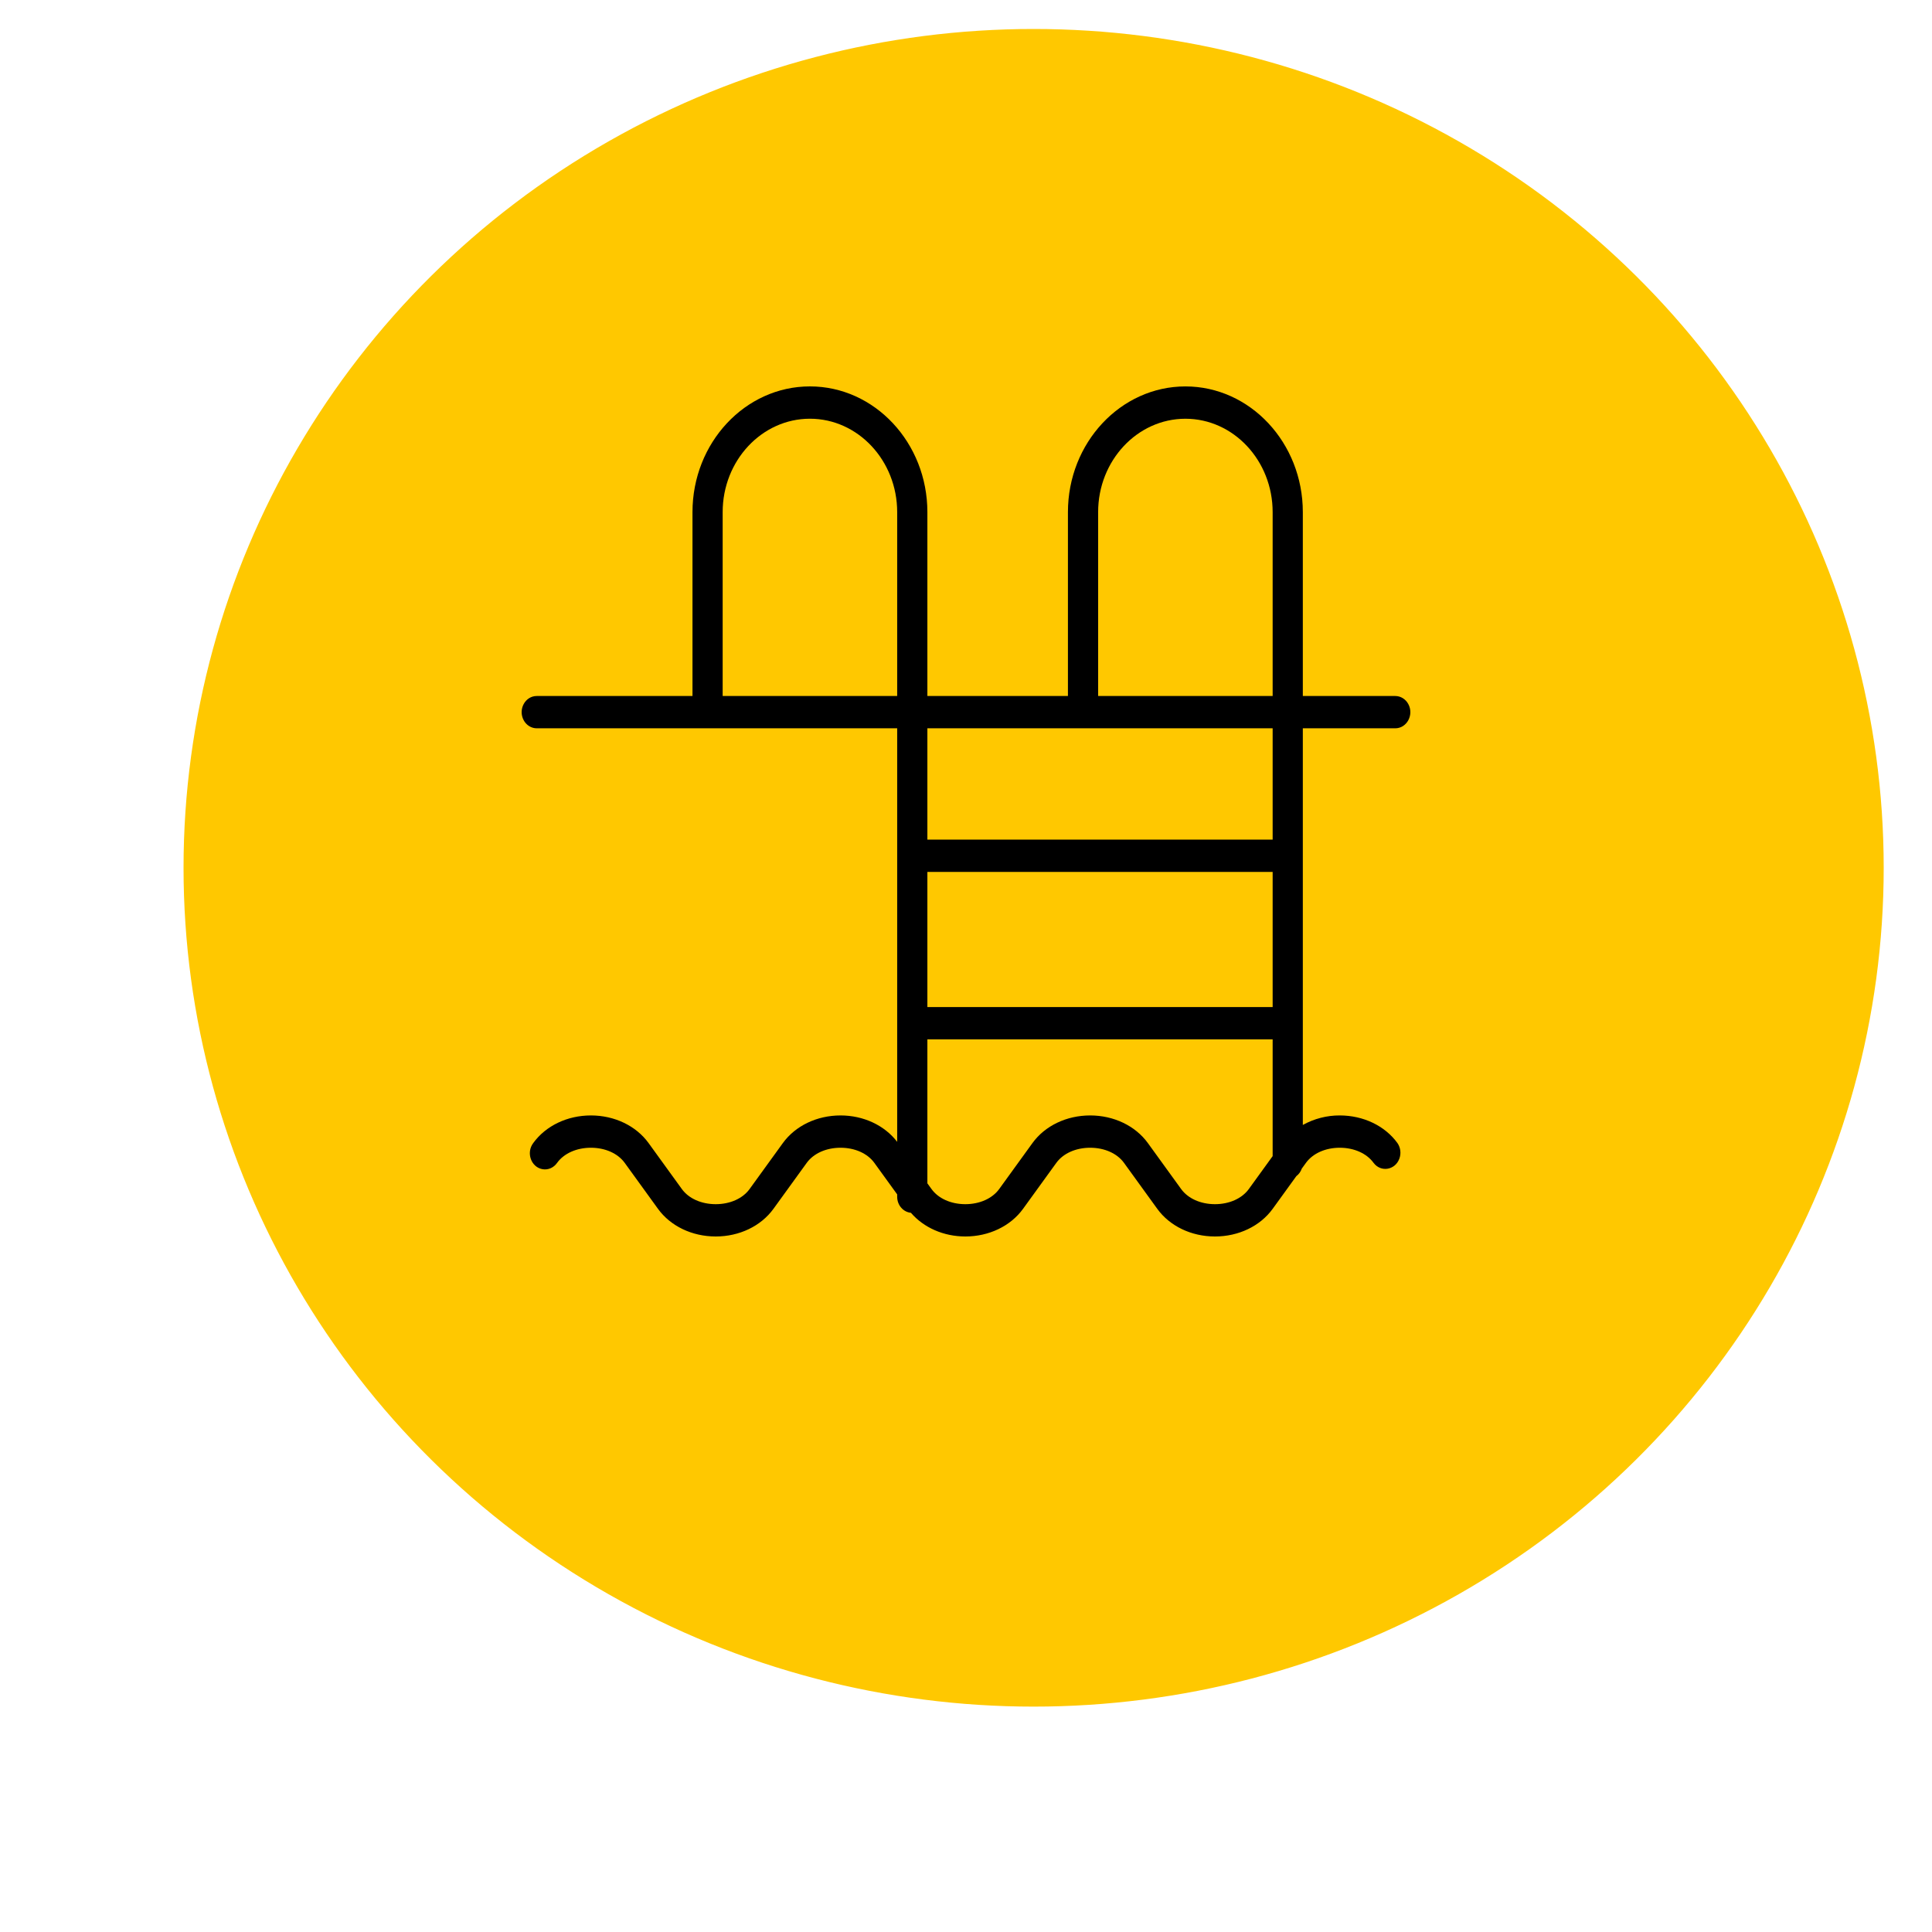
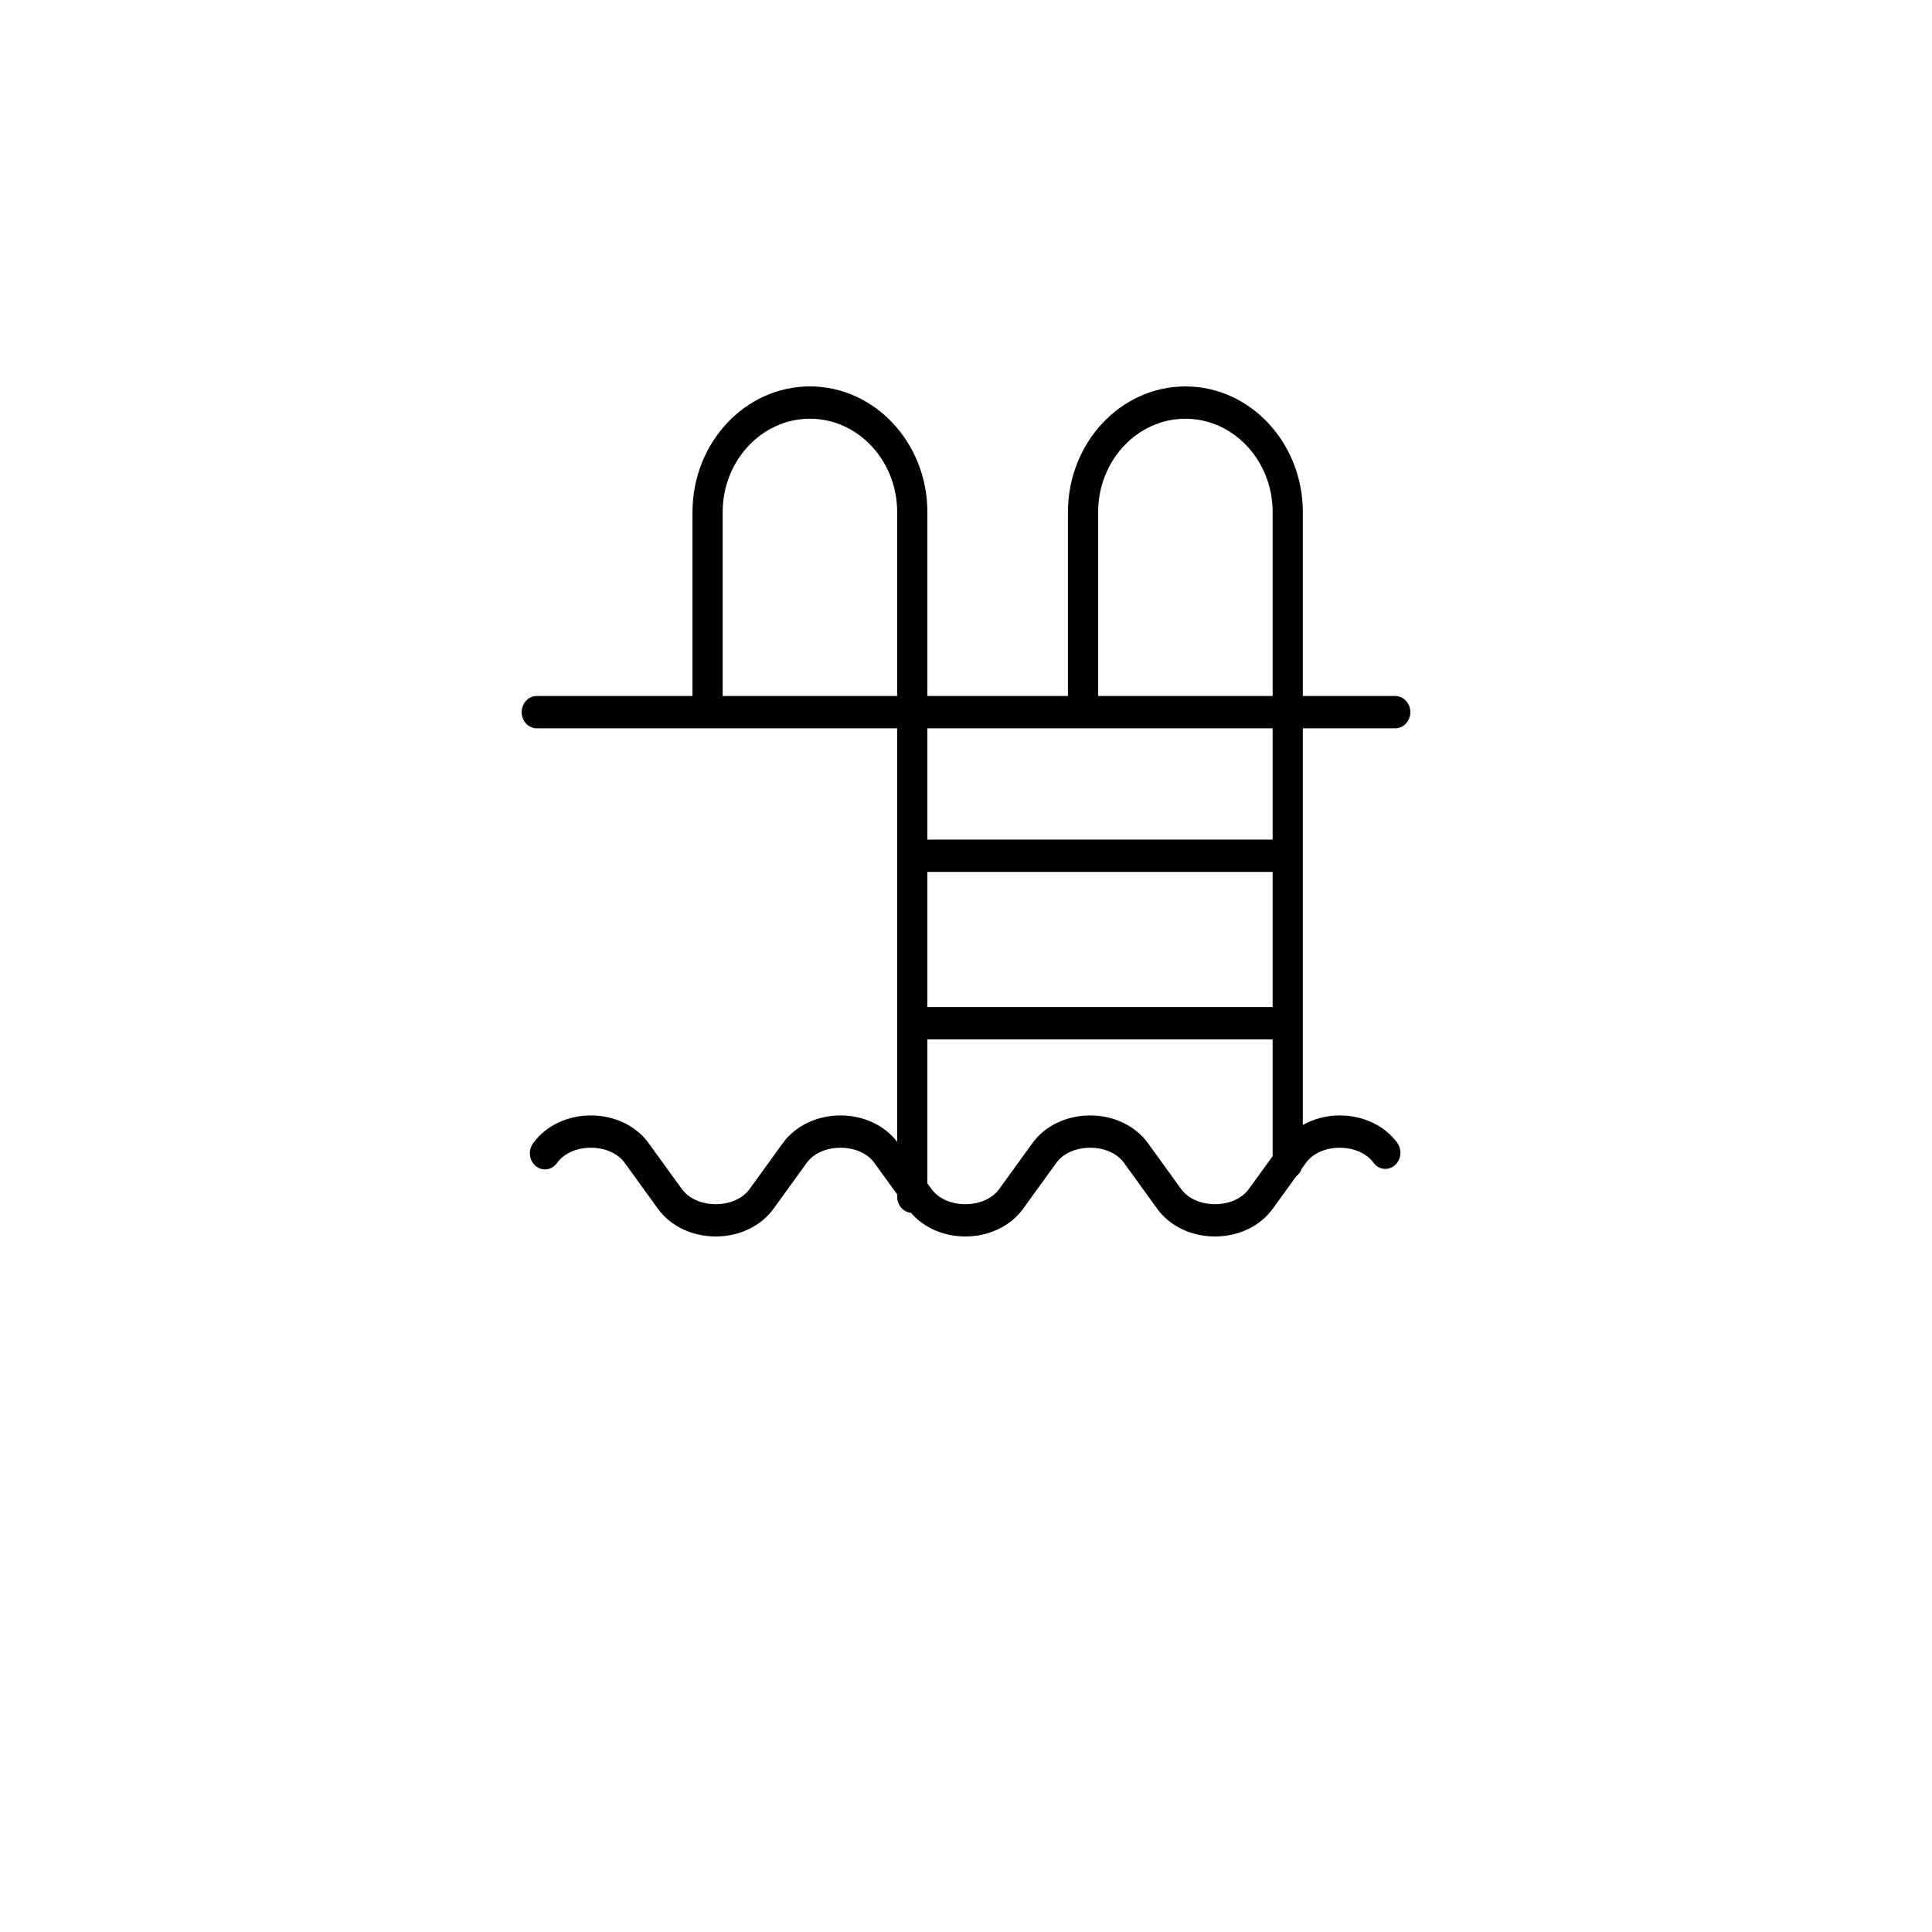
<svg xmlns="http://www.w3.org/2000/svg" viewBox="0 0 100.00 100.00" data-guides="{&quot;vertical&quot;:[],&quot;horizontal&quot;:[]}">
-   <ellipse fill="#ffc800" fill-opacity="1" stroke="#ffc800" stroke-opacity="1" stroke-width="1" id="tSvg1792b041a43" title="Ellipse 3" cx="53.5" cy="44.917" rx="43.5" ry="42.917" style="transform: rotate(0deg);" />
  <path fill="#000000" stroke="#000000" fill-opacity="1" stroke-width="0" stroke-opacity="1" color="rgb(51, 51, 51)" fill-rule="evenodd" id="tSvg11b4a4ec1f2" title="Path 3" d="M72.218 37.697C72.819 37.697 73.195 37 72.894 36.443C72.755 36.184 72.497 36.025 72.218 36.025C70.623 36.025 69.028 36.025 67.434 36.025C67.434 32.852 67.434 29.68 67.434 26.508C67.434 22.92 64.708 20.001 61.357 20.001C58.004 20.001 55.276 22.92 55.276 26.508C55.276 29.68 55.276 32.852 55.276 36.025C52.851 36.025 50.426 36.025 48.001 36.025C48.001 32.852 48.001 29.68 48.001 26.508C48.001 22.919 45.273 20 41.92 20C38.569 20 35.843 22.919 35.843 26.508C35.843 29.68 35.843 32.852 35.843 36.025C33.156 36.025 30.469 36.025 27.782 36.025C27.181 36.025 26.805 36.721 27.106 37.279C27.245 37.538 27.503 37.697 27.782 37.697C34.001 37.697 40.219 37.697 46.438 37.697C46.438 44.832 46.438 51.967 46.438 59.102C45.783 58.246 44.696 57.735 43.506 57.735C42.285 57.735 41.169 58.27 40.52 59.166C39.946 59.959 39.372 60.752 38.798 61.545C38.443 62.035 37.788 62.328 37.045 62.328C37.045 62.328 37.044 62.328 37.044 62.328C36.302 62.327 35.647 62.035 35.293 61.545C34.719 60.752 34.145 59.959 33.571 59.166C32.922 58.27 31.805 57.735 30.585 57.735C29.364 57.735 28.248 58.27 27.599 59.166C27.221 59.667 27.491 60.418 28.085 60.518C28.372 60.567 28.66 60.441 28.834 60.191C29.189 59.7 29.843 59.407 30.585 59.407C31.326 59.407 31.98 59.7 32.336 60.191C32.91 60.984 33.484 61.777 34.058 62.57C34.707 63.465 35.823 63.999 37.044 64C37.044 64 37.045 64 37.045 64C38.267 64 39.384 63.465 40.033 62.57C40.607 61.777 41.181 60.984 41.755 60.191C42.11 59.7 42.765 59.407 43.506 59.407C44.248 59.407 44.902 59.7 45.257 60.191C45.651 60.734 46.045 61.278 46.438 61.822C46.438 61.863 46.438 61.904 46.438 61.946C46.438 62.382 46.752 62.736 47.15 62.775C47.814 63.544 48.842 63.999 49.965 64C49.965 64 49.965 64 49.965 64C51.186 64 52.303 63.465 52.952 62.57C53.526 61.777 54.1 60.984 54.674 60.191C55.029 59.7 55.684 59.407 56.426 59.407C57.169 59.407 57.824 59.7 58.179 60.191C58.753 60.984 59.327 61.777 59.901 62.57C60.55 63.465 61.666 64 62.887 64C64.107 64 65.224 63.465 65.873 62.57C66.281 62.006 66.689 61.442 67.097 60.878C67.226 60.782 67.326 60.644 67.382 60.484C67.453 60.386 67.524 60.289 67.595 60.191C67.95 59.7 68.604 59.407 69.345 59.407C70.087 59.407 70.742 59.7 71.097 60.191C71.475 60.692 72.217 60.566 72.433 59.966C72.53 59.698 72.491 59.397 72.332 59.166C71.683 58.27 70.566 57.735 69.345 57.735C68.681 57.732 68.025 57.901 67.434 58.227C67.434 51.384 67.434 44.541 67.434 37.697C69.029 37.697 70.623 37.697 72.218 37.697ZM56.839 26.508C56.839 23.842 58.866 21.674 61.357 21.674C63.846 21.674 65.872 23.842 65.872 26.508C65.872 29.68 65.872 32.852 65.872 36.025C62.861 36.025 59.85 36.025 56.839 36.025C56.839 32.852 56.839 29.68 56.839 26.508ZM37.405 36.025C37.405 32.852 37.405 29.68 37.405 26.508C37.405 23.841 39.431 21.673 41.92 21.673C44.411 21.673 46.438 23.841 46.438 26.508C46.438 29.68 46.438 32.852 46.438 36.025C43.427 36.025 40.416 36.025 37.405 36.025ZM65.872 52.124C59.915 52.124 53.958 52.124 48.001 52.124C48.001 49.793 48.001 47.462 48.001 45.13C53.958 45.13 59.915 45.13 65.872 45.13C65.872 47.462 65.872 49.793 65.872 52.124ZM64.638 61.545C64.282 62.035 63.628 62.328 62.887 62.328C62.146 62.328 61.491 62.035 61.136 61.545C60.562 60.752 59.988 59.959 59.414 59.166C58.765 58.27 57.648 57.735 56.426 57.735C55.204 57.735 54.087 58.27 53.439 59.166C52.865 59.959 52.291 60.752 51.717 61.545C51.361 62.035 50.707 62.328 49.965 62.328C49.965 62.328 49.965 62.328 49.965 62.328C49.224 62.328 48.569 62.035 48.215 61.545C48.144 61.447 48.072 61.349 48.001 61.25C48.001 58.766 48.001 56.282 48.001 53.797C53.958 53.797 59.915 53.797 65.872 53.797C65.872 55.812 65.872 57.826 65.872 59.841C65.461 60.409 65.049 60.977 64.638 61.545ZM65.872 43.458C59.915 43.458 53.958 43.458 48.001 43.458C48.001 41.538 48.001 39.617 48.001 37.697C53.958 37.697 59.915 37.697 65.872 37.697C65.872 39.617 65.872 41.538 65.872 43.458Z" style="" />
  <defs />
</svg>